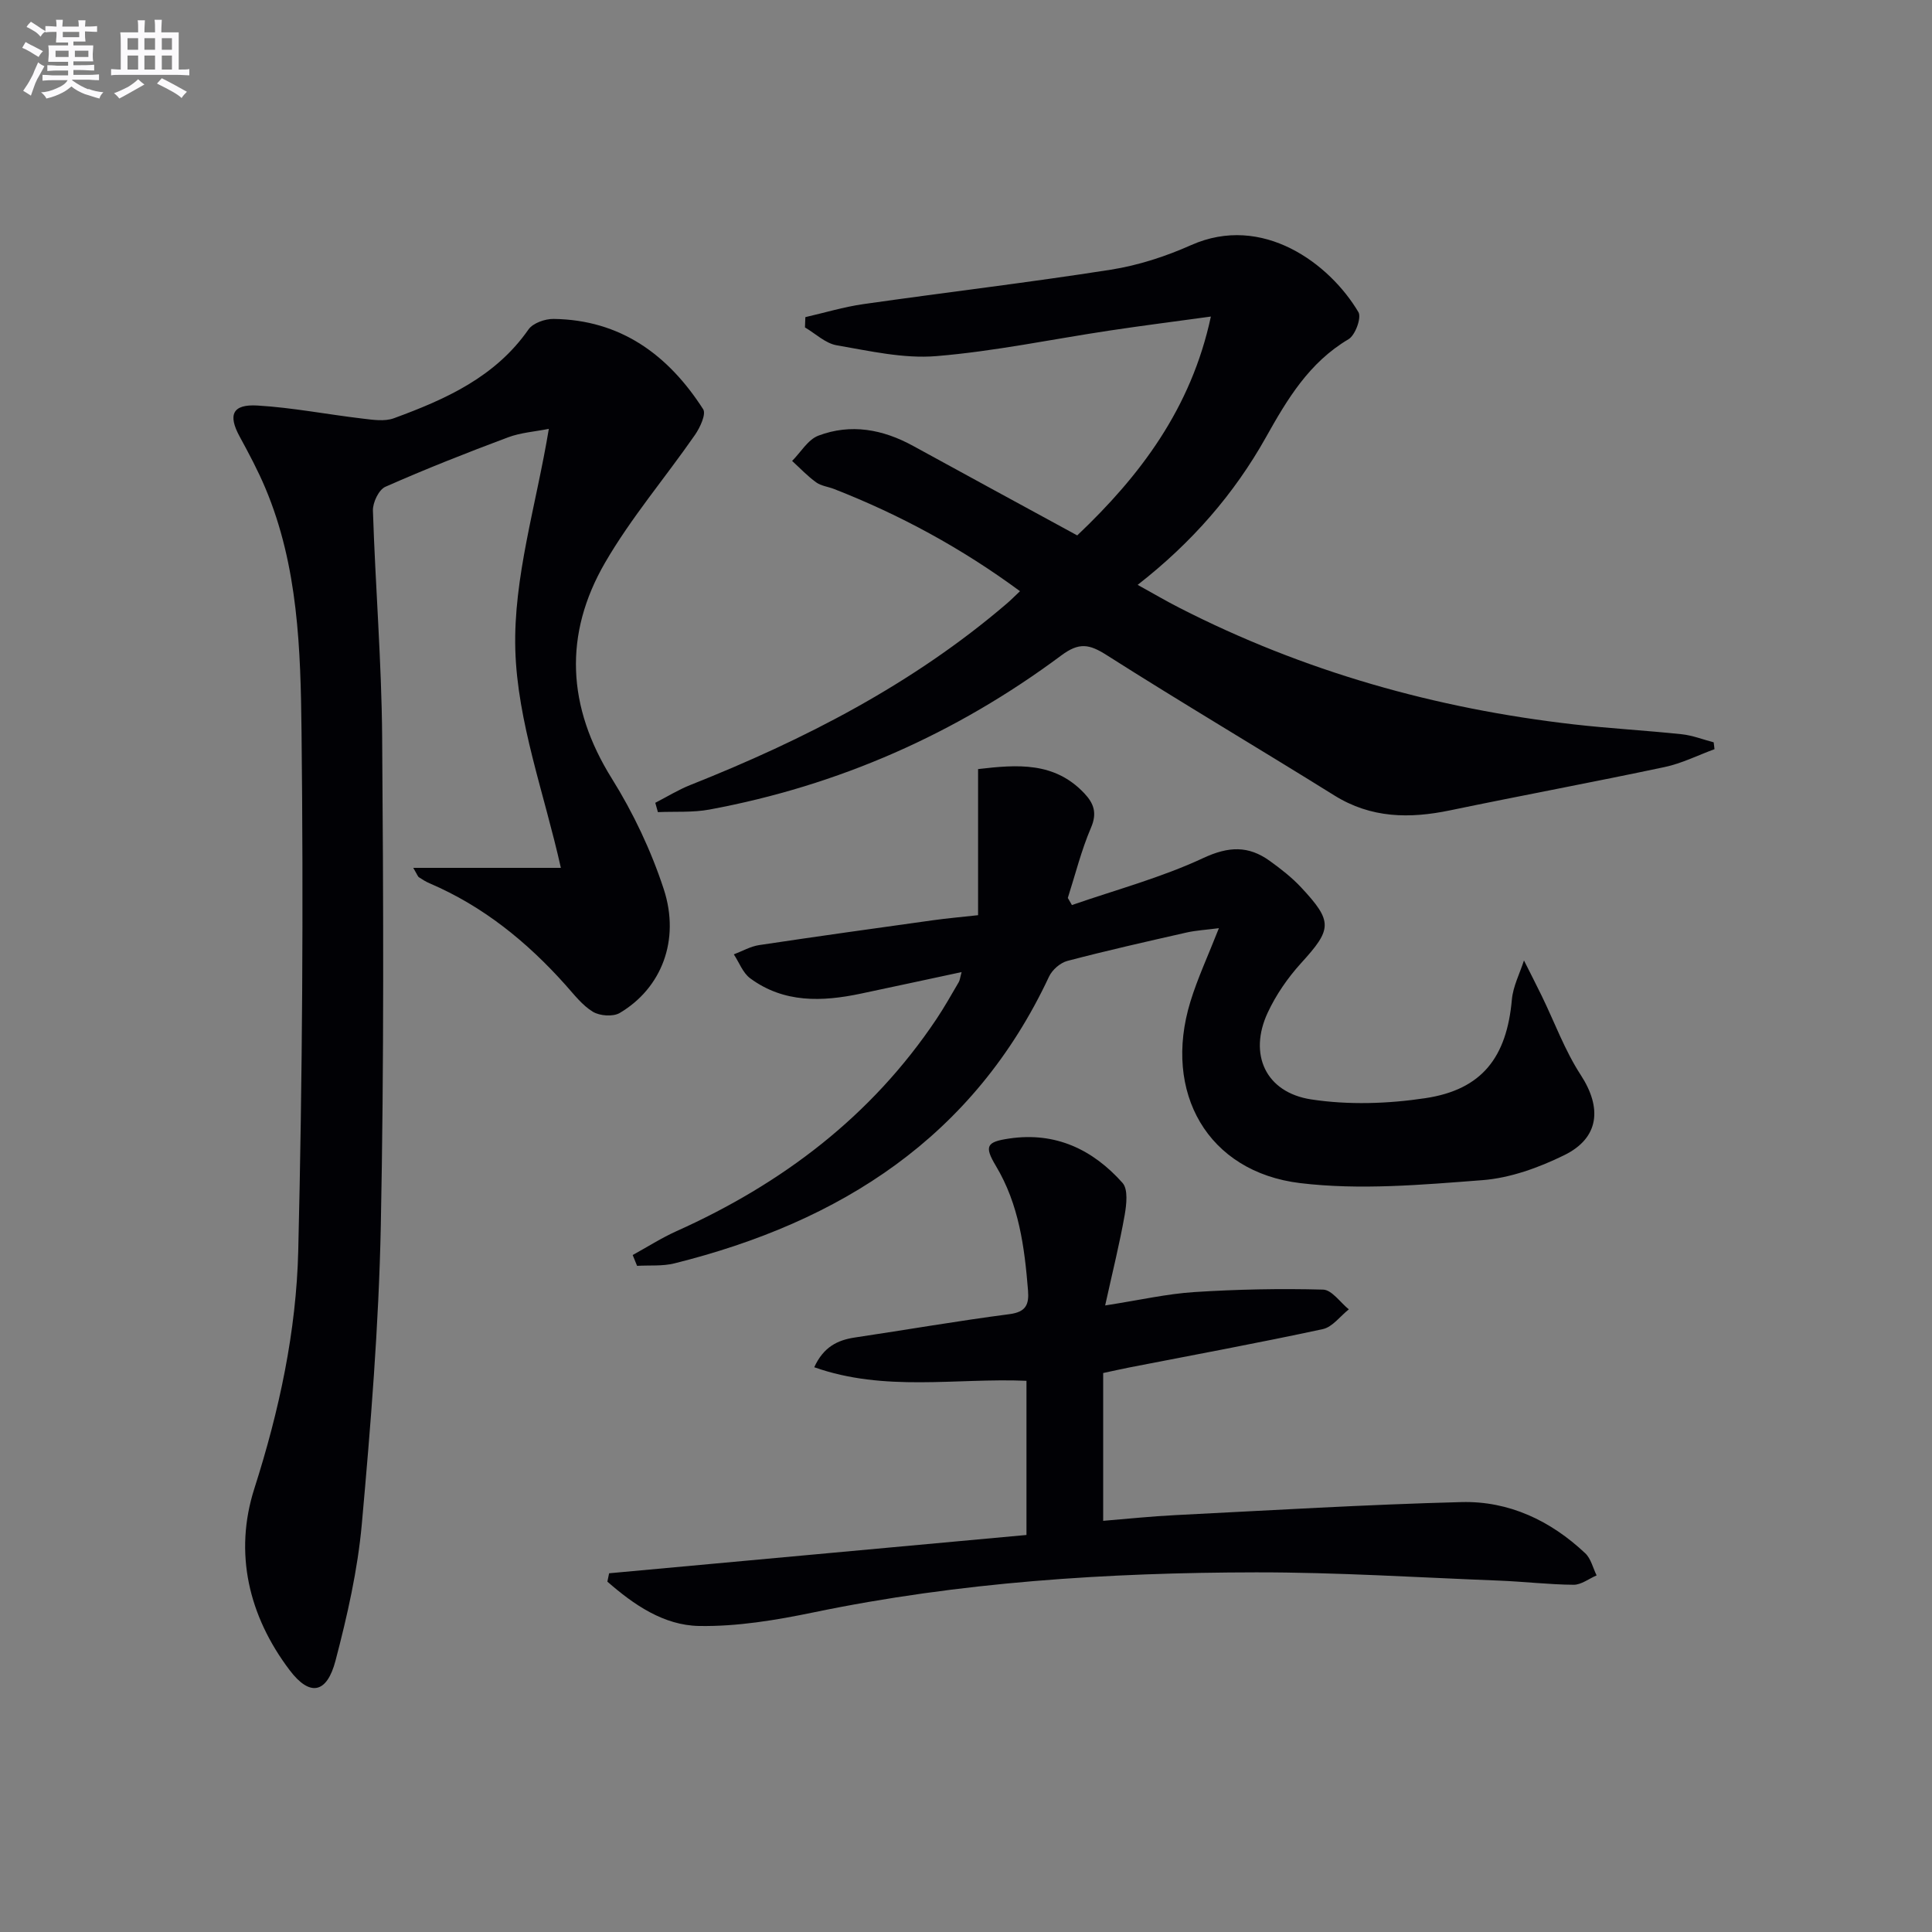
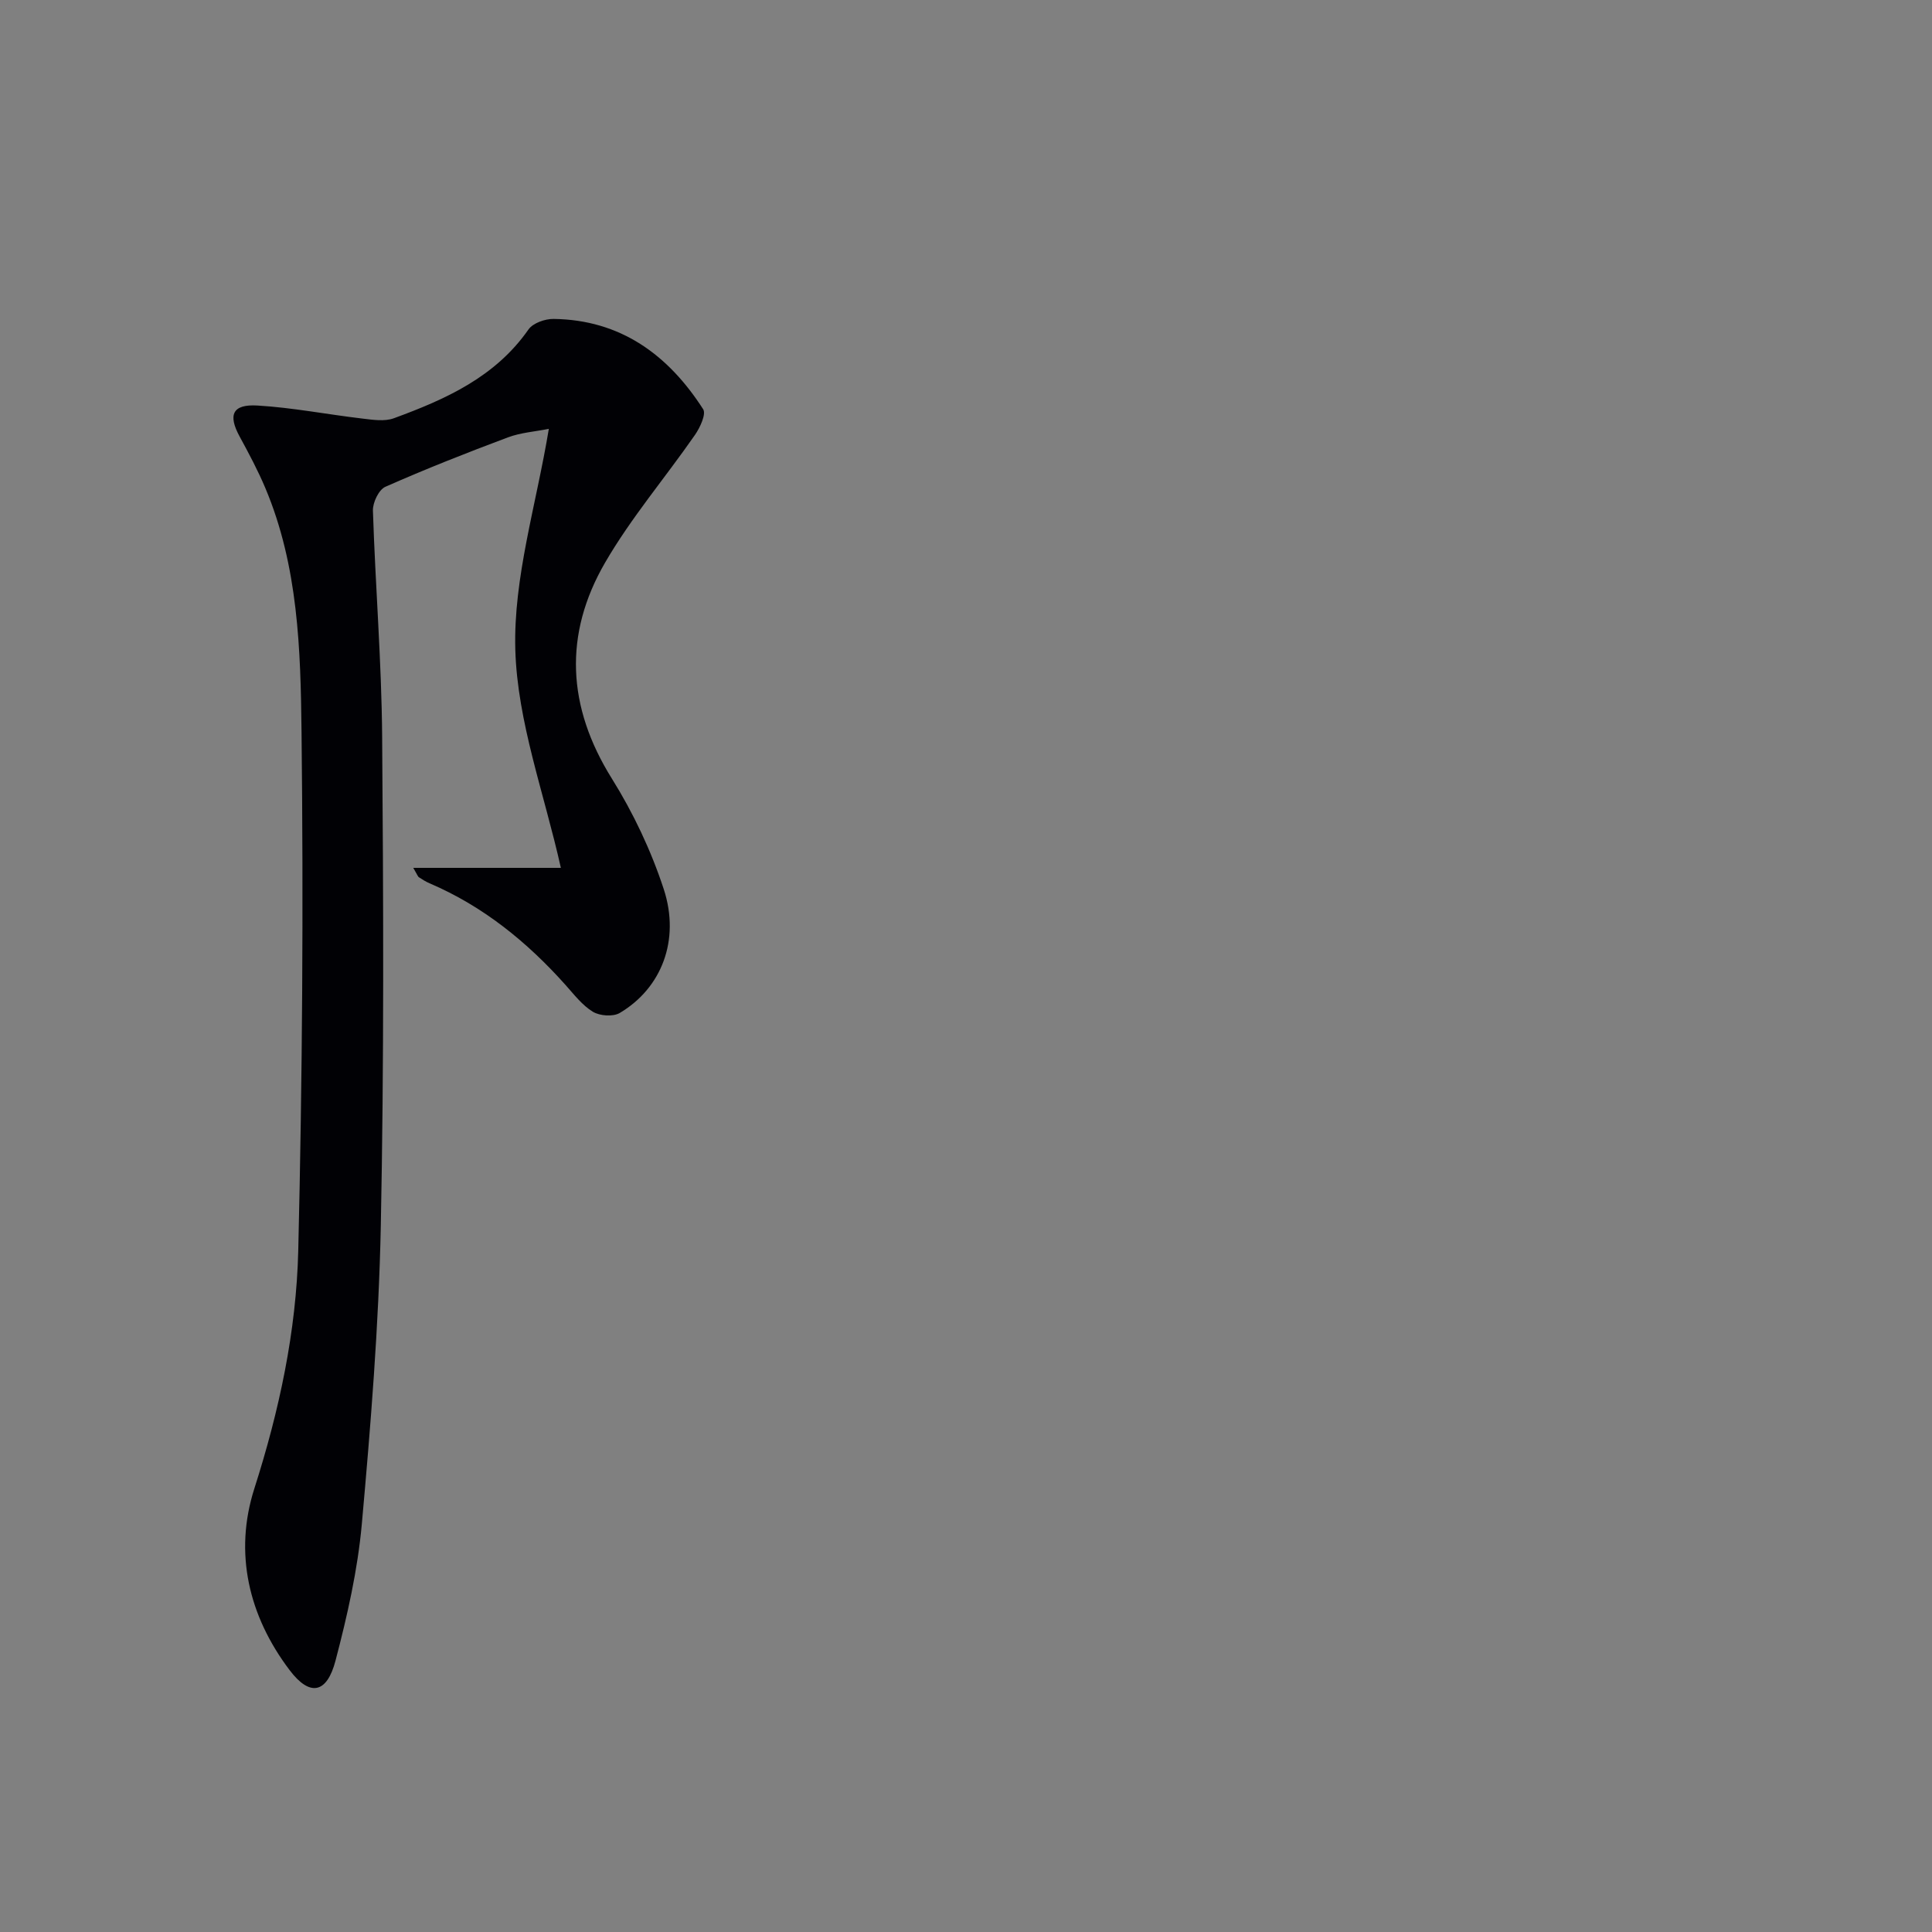
<svg xmlns="http://www.w3.org/2000/svg" enable-background="new 0 0 400 400" viewBox="0 0 400 400">
  <rect x="0" y="0" width="400" height="400" fill="#808080" stroke="none" />
  <g fill="#010105">
    <path d="m85.56 179.68h30.56c-3.42-15.35-9-30.18-9.43-45.16-.42-14.9 4.33-29.96 6.94-45.73-2.86.57-5.81.77-8.46 1.76-8.55 3.2-17.05 6.55-25.39 10.24-1.36.6-2.62 3.26-2.57 4.92.5 15.62 1.79 31.23 1.91 46.85.26 33.77.4 67.56-.28 101.32-.42 20.58-2.09 41.16-3.93 61.67-.86 9.51-3.01 18.99-5.44 28.25-1.79 6.85-5.32 7.53-9.51 1.98-8.49-11.22-11.56-24.28-7.3-37.59 5.16-16.14 8.69-32.54 9.09-49.29.86-35.78 1.08-71.59.68-107.38-.19-17.02-.68-34.29-7.48-50.44-1.54-3.66-3.42-7.19-5.33-10.69-2.45-4.49-1.52-6.74 3.69-6.43 7.24.43 14.42 1.84 21.64 2.69 2.19.26 4.66.66 6.61-.06 10.69-3.92 20.97-8.51 27.85-18.37.92-1.33 3.43-2.21 5.19-2.19 13.9.18 23.76 7.45 30.98 18.69.66 1.02-.65 3.82-1.7 5.33-6.14 8.85-13.21 17.14-18.59 26.41-8.64 14.89-7.89 29.88 1.39 44.74 4.44 7.11 8.13 14.92 10.74 22.88 3.47 10.6-.5 20.56-9.12 25.65-1.38.81-4.11.61-5.54-.25-2.2-1.33-3.9-3.57-5.67-5.55-7.97-8.92-17.06-16.31-28.15-21.05-.76-.33-1.48-.77-2.17-1.23-.26-.14-.35-.51-1.21-1.97z" />
-     <path d="m135.67 166.21c2.42-1.24 4.75-2.69 7.27-3.69 23.61-9.38 46.01-20.87 65.45-37.51.87-.74 1.68-1.56 2.79-2.61-12.05-8.88-24.83-15.82-38.5-21.16-1.23-.48-2.68-.63-3.71-1.38-1.79-1.29-3.33-2.93-4.97-4.43 1.79-1.79 3.27-4.41 5.43-5.23 6.74-2.55 13.35-1.32 19.62 2.12 11.19 6.14 22.41 12.22 33.98 18.53 13-12.33 23.58-26.25 27.67-45.31-7.34 1.01-14.14 1.87-20.91 2.89-11.98 1.8-23.9 4.31-35.94 5.3-6.78.56-13.8-1.07-20.62-2.24-2.33-.4-4.39-2.42-6.57-3.7.03-.71.05-1.42.08-2.13 3.99-.91 7.93-2.11 11.97-2.69 17.08-2.44 34.22-4.46 51.25-7.13 5.68-.89 11.37-2.74 16.64-5.09 14.79-6.58 28.69 3.8 34.65 13.88.67 1.14-.66 4.78-2.05 5.6-8.15 4.82-12.68 12.4-17.11 20.32-6.57 11.71-15.27 21.74-26.55 30.54 3.21 1.77 5.86 3.33 8.6 4.73 25.73 13.17 53.08 20.89 81.73 24.16 7.43.85 14.91 1.25 22.34 2.04 2.23.24 4.4 1.1 6.59 1.67.06.47.11.94.17 1.42-3.44 1.26-6.78 2.95-10.33 3.7-14.77 3.13-29.62 5.89-44.4 8.96-8.41 1.75-16.37 1.66-23.99-3.09-15.66-9.76-31.56-19.15-47.13-29.05-3.6-2.29-5.7-2.68-9.39.07-21.79 16.22-46.1 26.95-72.85 31.91-3.47.64-7.11.38-10.67.53-.17-.66-.36-1.3-.54-1.93z" />
-     <path d="m130.99 259.84c3.02-1.66 5.94-3.53 9.07-4.94 21.87-9.82 40.34-23.78 53.8-43.88 1.66-2.48 3.13-5.1 4.64-7.68.24-.4.27-.93.59-2.08-7.21 1.54-14.03 3.02-20.86 4.46-8.02 1.69-15.92 1.98-22.91-3.17-1.52-1.12-2.28-3.28-3.39-4.96 1.75-.66 3.44-1.65 5.25-1.92 11.98-1.8 23.97-3.47 35.97-5.14 2.94-.41 5.91-.67 9.35-1.05 0-9.92 0-19.82 0-30.25 8.19-.96 15.82-1.52 21.98 5 1.95 2.07 2.72 4.05 1.41 7.11-2.01 4.68-3.25 9.7-4.81 14.57.28.49.57.98.85 1.47 9.11-3.16 18.52-5.68 27.21-9.74 5.26-2.45 9.35-2.57 13.75.6 2.28 1.64 4.55 3.41 6.46 5.45 6.66 7.13 6.44 8.67.02 15.72-2.75 3.03-5.19 6.56-6.91 10.26-4 8.59-.45 16.5 9 17.95 7.72 1.18 15.92.91 23.67-.26 11.74-1.77 16.83-8.49 17.89-20.43.25-2.75 1.64-5.39 2.5-8.08 1.23 2.45 2.48 4.88 3.68 7.34 2.67 5.48 4.78 11.31 8.08 16.38 4.41 6.77 3.88 13.02-3.43 16.6-5.26 2.58-11.18 4.73-16.95 5.17-12.53.96-25.33 2.1-37.71.61-19.17-2.31-28.48-18.78-22.74-37.54 1.49-4.87 3.67-9.53 5.91-15.24-2.72.35-4.75.46-6.7.9-8.25 1.87-16.5 3.73-24.68 5.88-1.47.39-3.14 1.85-3.79 3.25-15.58 33.25-43.16 50.79-77.57 59.37-2.46.61-5.14.36-7.72.51-.31-.75-.61-1.49-.91-2.24z" />
-     <path d="m126.11 325.73c28.71-2.63 57.42-5.27 86.41-7.93 0-10.7 0-21.12 0-31.92-14.52-.62-29.34 2.36-43.94-2.81 1.92-4.19 4.8-5.62 8.44-6.16 10.67-1.59 21.3-3.44 31.99-4.83 3.42-.45 4.06-2 3.83-4.91-.72-8.98-1.88-17.81-6.64-25.76-2.47-4.13-1.96-5 2.75-5.69 9.58-1.42 17.3 2.27 23.46 9.19 1.18 1.33.82 4.48.44 6.66-1.02 5.79-2.45 11.51-4.04 18.71 7.22-1.12 12.8-2.41 18.45-2.77 8.87-.57 17.79-.75 26.67-.51 1.81.05 3.56 2.66 5.33 4.09-1.79 1.41-3.39 3.66-5.39 4.09-13.29 2.86-26.66 5.33-40.01 7.93-1.77.35-3.54.75-5.46 1.16v30.6c5.15-.42 10.04-.94 14.93-1.18 19.75-.99 39.5-2.19 59.27-2.7 9.82-.25 18.45 3.85 25.61 10.6 1.18 1.11 1.59 3.03 2.35 4.58-1.59.68-3.18 1.95-4.76 1.94-5.13-.04-10.26-.66-15.4-.86-16.78-.65-33.56-1.73-50.34-1.71-30.76.04-61.39 2.01-91.64 8.29-7.78 1.61-15.81 2.95-23.7 2.81-7.32-.13-13.52-4.41-18.97-9.18.13-.59.25-1.16.36-1.73z" />
  </g>
-   <path d="m6.8 9.5c.6.3 1.3.7 2.1 1.1-.4.4-.7.8-.9 1.2-.7-.4-1.3-.8-1.8-1.1s-1.1-.6-1.6-.8c.2-.4.5-.8.7-1.2.4.2.8.5 1.5.8zm.9 6.9c-.3.6-.5 1.1-.7 1.7s-.4 1.1-.6 1.7c-.6-.4-1.1-.7-1.6-1 .7-1 1.2-1.8 1.5-2.4.3-.5.6-1.1.8-1.7.3-.6.5-1.2.8-1.8.3.3.8.6 1.3.8-.7 1.3-1.2 2.2-1.5 2.7zm.1-11c.4.3 1 .7 1.7 1.1-.5.2-.8.6-1.1 1.1-.5-.6-1-1-1.4-1.2s-.9-.6-1.5-.8c.2-.4.5-.7.9-1.1.5.3.9.6 1.4.9zm10.5 13c1 .4 2 .6 3.1.7-.4.4-.7.8-.8 1.3-.9-.2-1.9-.6-3-.9-1-.4-2-.9-2.8-1.6-.5.4-1.1.9-1.9 1.3s-1.9.9-3.3 1.2c-.1-.3-.5-.8-1.1-1.3 1 0 2.1-.3 3.2-.8 1.2-.5 1.9-1 2.3-1.7h-3.2c-.4 0-1 0-2 .1v-1.2c1 0 1.7.1 2 .1h3.3v-1h-2.3c-.2 0-.9 0-2 .1v-1.2c1.2 0 1.9.1 2 .1h2.3v-.8h-4.1c0-.7.1-1.2.1-1.6 0-.5 0-1.1-.1-1.8h4.1v-.6h-2.5c0-.6.1-1.1.1-1.6v-.6h-.5c-.4 0-1 0-1.8.1v-1.3c1.2 0 1.9.1 2.1.1h.2c0-.3 0-.8-.1-1.4h1.4c0 .6-.1 1-.1 1.4h3.4c0-.4 0-.8-.1-1.3h1.5c0 .4-.1.9-.1 1.3.7 0 1.5 0 2.5-.1v1.2c-1 0-1.8-.1-2.5-.1v.6c0 .3 0 .8.1 1.5h-2.5v.8h4.1c0 .7-.1 1.3-.1 1.8s0 1 .1 1.5h-4.1v.8h1.4c.8 0 1.8 0 2.9-.1v1.2c-1 0-1.9-.1-2.8-.1h-1.5v1h3.2c.3 0 1 0 2.1-.1v1.2c-1.1 0-1.8-.1-2.1-.1h-3.4l-.1.1c1.4 1 2.4 1.5 3.4 1.9zm-4.1-6.6v-1.3h-2.7v1.3zm2.2-4.1v-1.1h-3.4v1.1zm1.9 4.1v-1.3h-2.8v1.3z" fill="#fbfafc" />
-   <path d="m37 6.7v2.3 5.4c1 0 1.8 0 2.2-.1v1.3c-.6 0-1.5-.1-2.5-.1h-11.9c-.7 0-1.3 0-1.8.1v-1.3c.5 0 1.1.1 2 .1v-5.2c0-1 0-1.8-.1-2.5h3.7c0-1.3 0-2.1-.1-2.5h1.5c0 .4-.1 1.3-.1 2.5h2.2c0-1.2 0-2.1-.1-2.6h1.5c0 .4-.1 1.3-.1 2.6zm-12.3 13.7c-.3-.4-.7-.8-1.1-1.1 1.1-.4 2.1-.9 2.9-1.3.8-.5 1.5-1 2.1-1.6.4.4.9.8 1.3 1.1-2.5 1.4-4.2 2.4-5.2 2.9zm3.9-10.1v-2.4h-2.2v2.4zm0 4.1v-2.9h-2.2v2.9zm3.5-4.1v-2.4h-2.2v2.4zm0 4.1v-2.9h-2.2v2.9zm.4 2.9 1-1.1c.6.3 1.4.7 2.5 1.3s2 1.1 2.7 1.5c-.4.4-.8.8-1.1 1.3-.8-.8-2.5-1.7-5.1-3zm3.1-7v-2.4h-2.1v2.4zm0 4.1v-2.9h-2.1v2.9z" fill="#fbfafc" />
</svg>